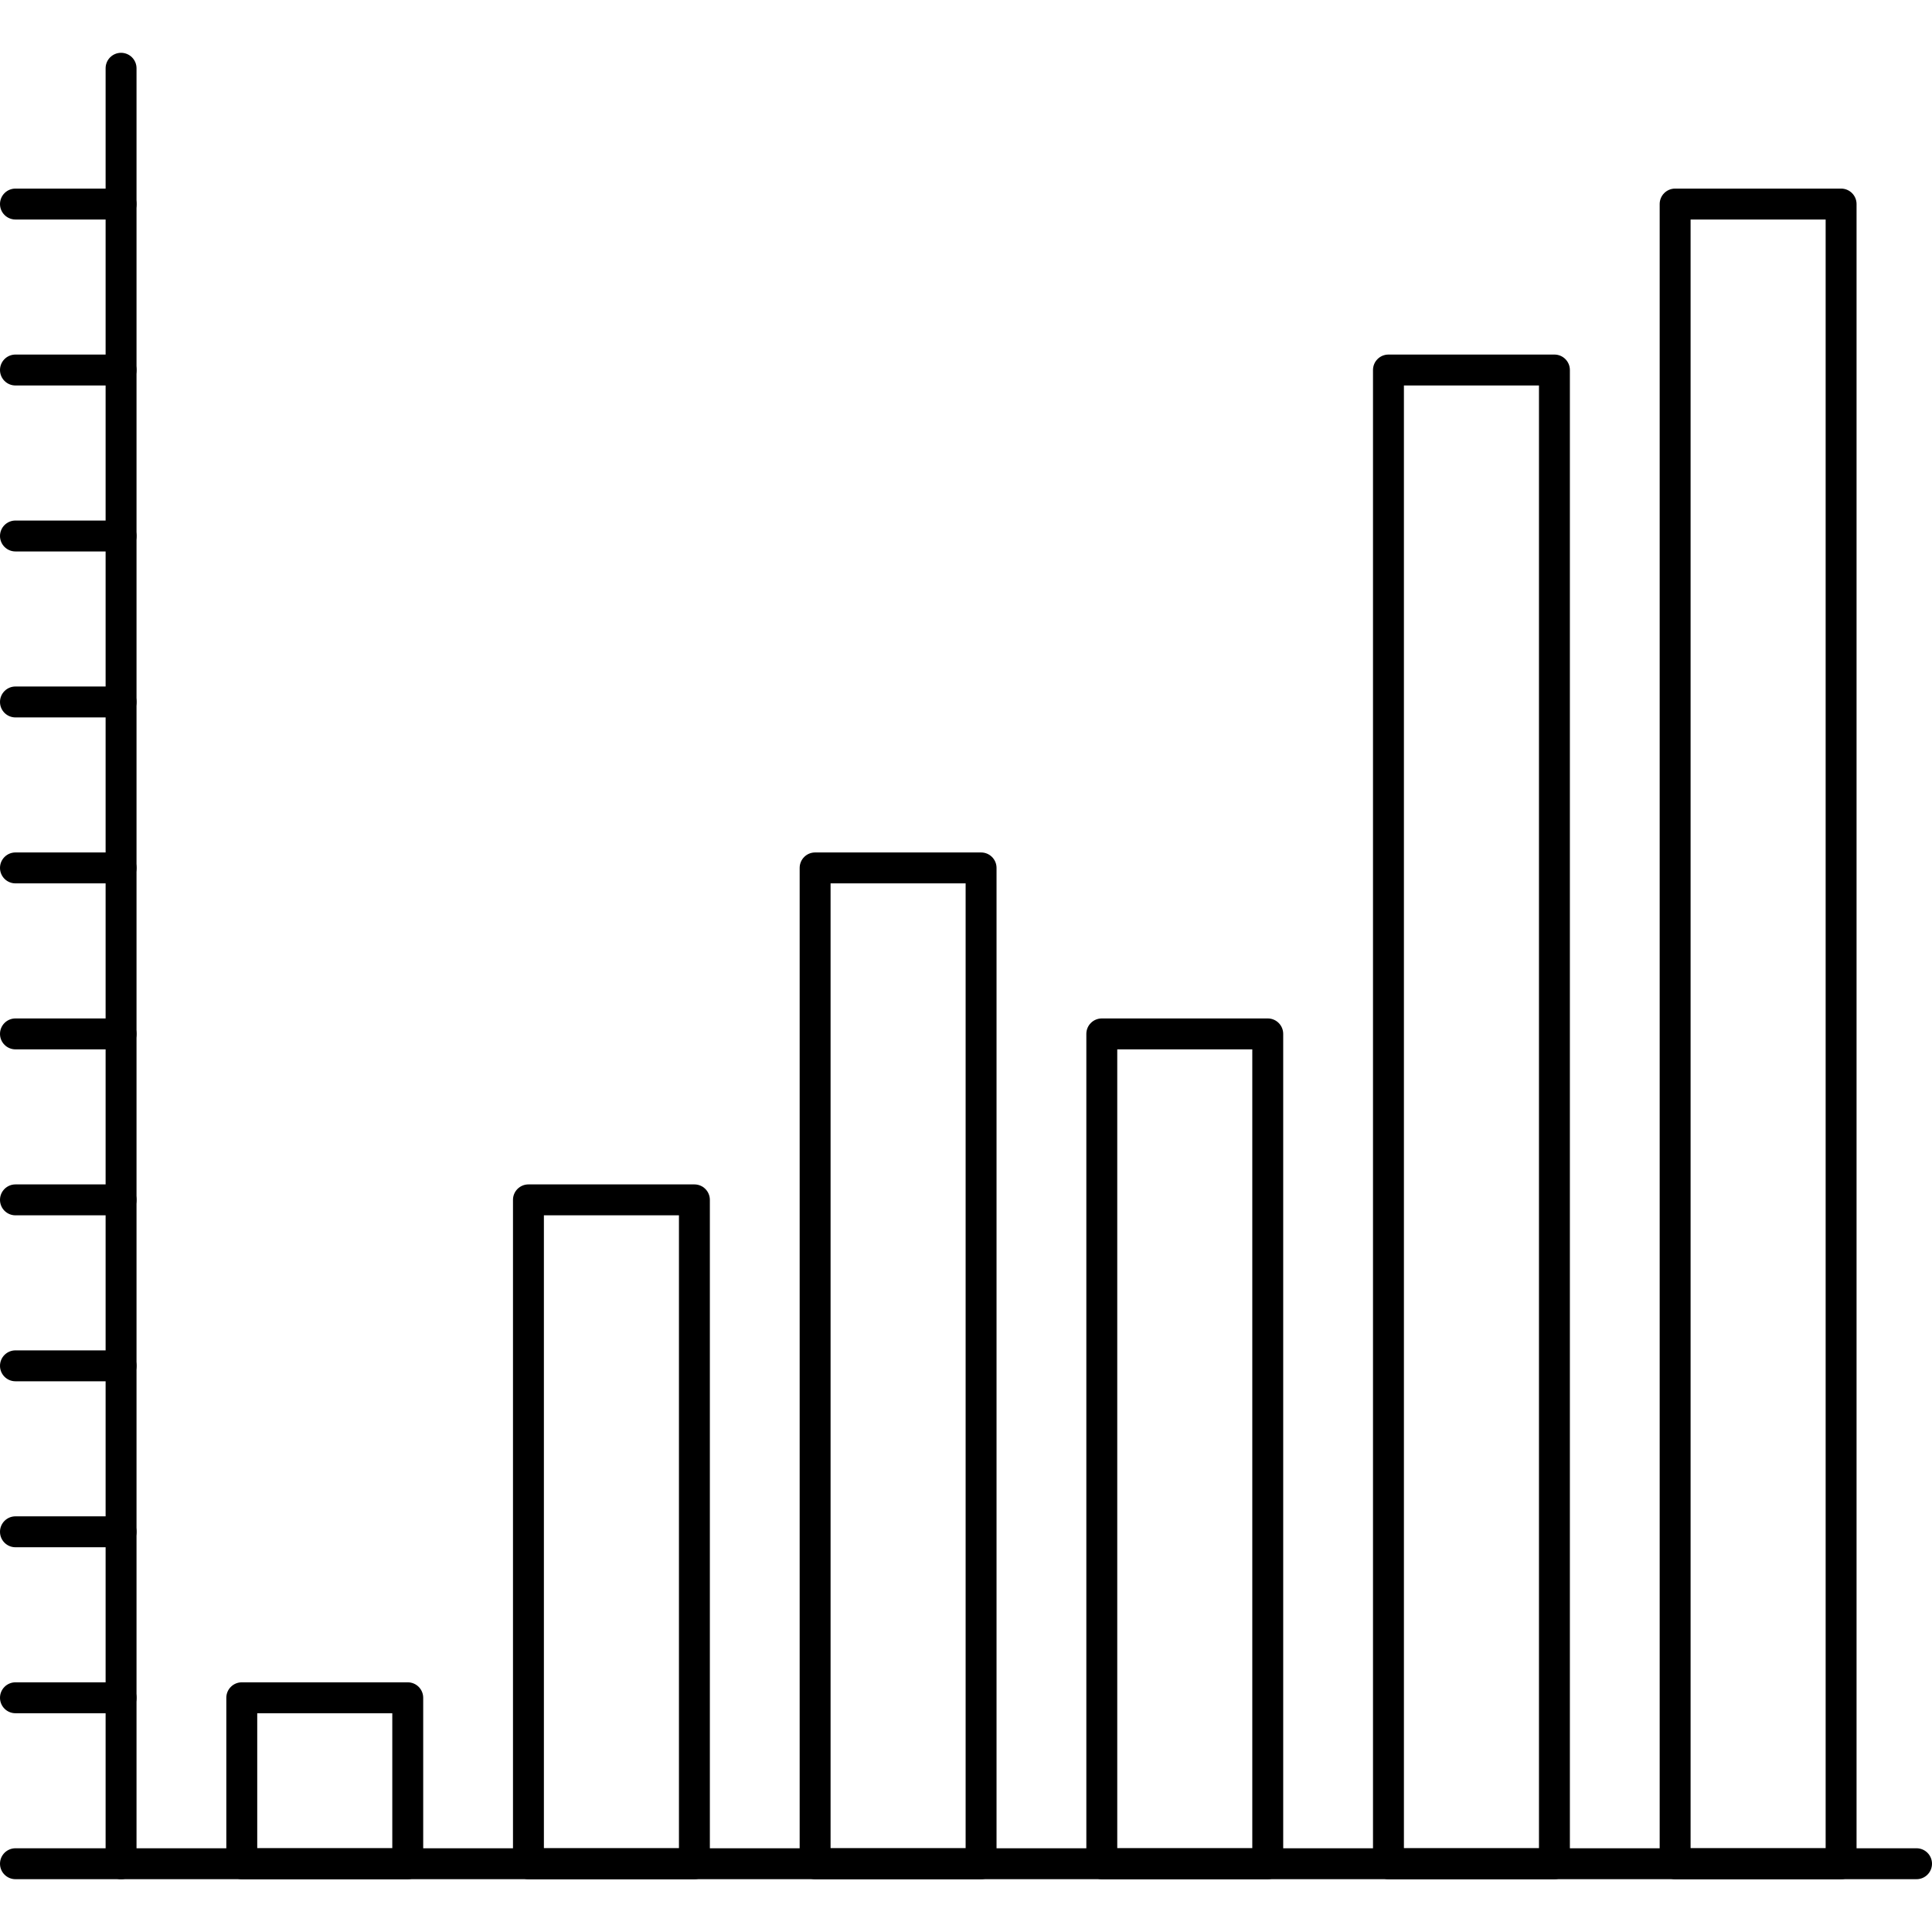
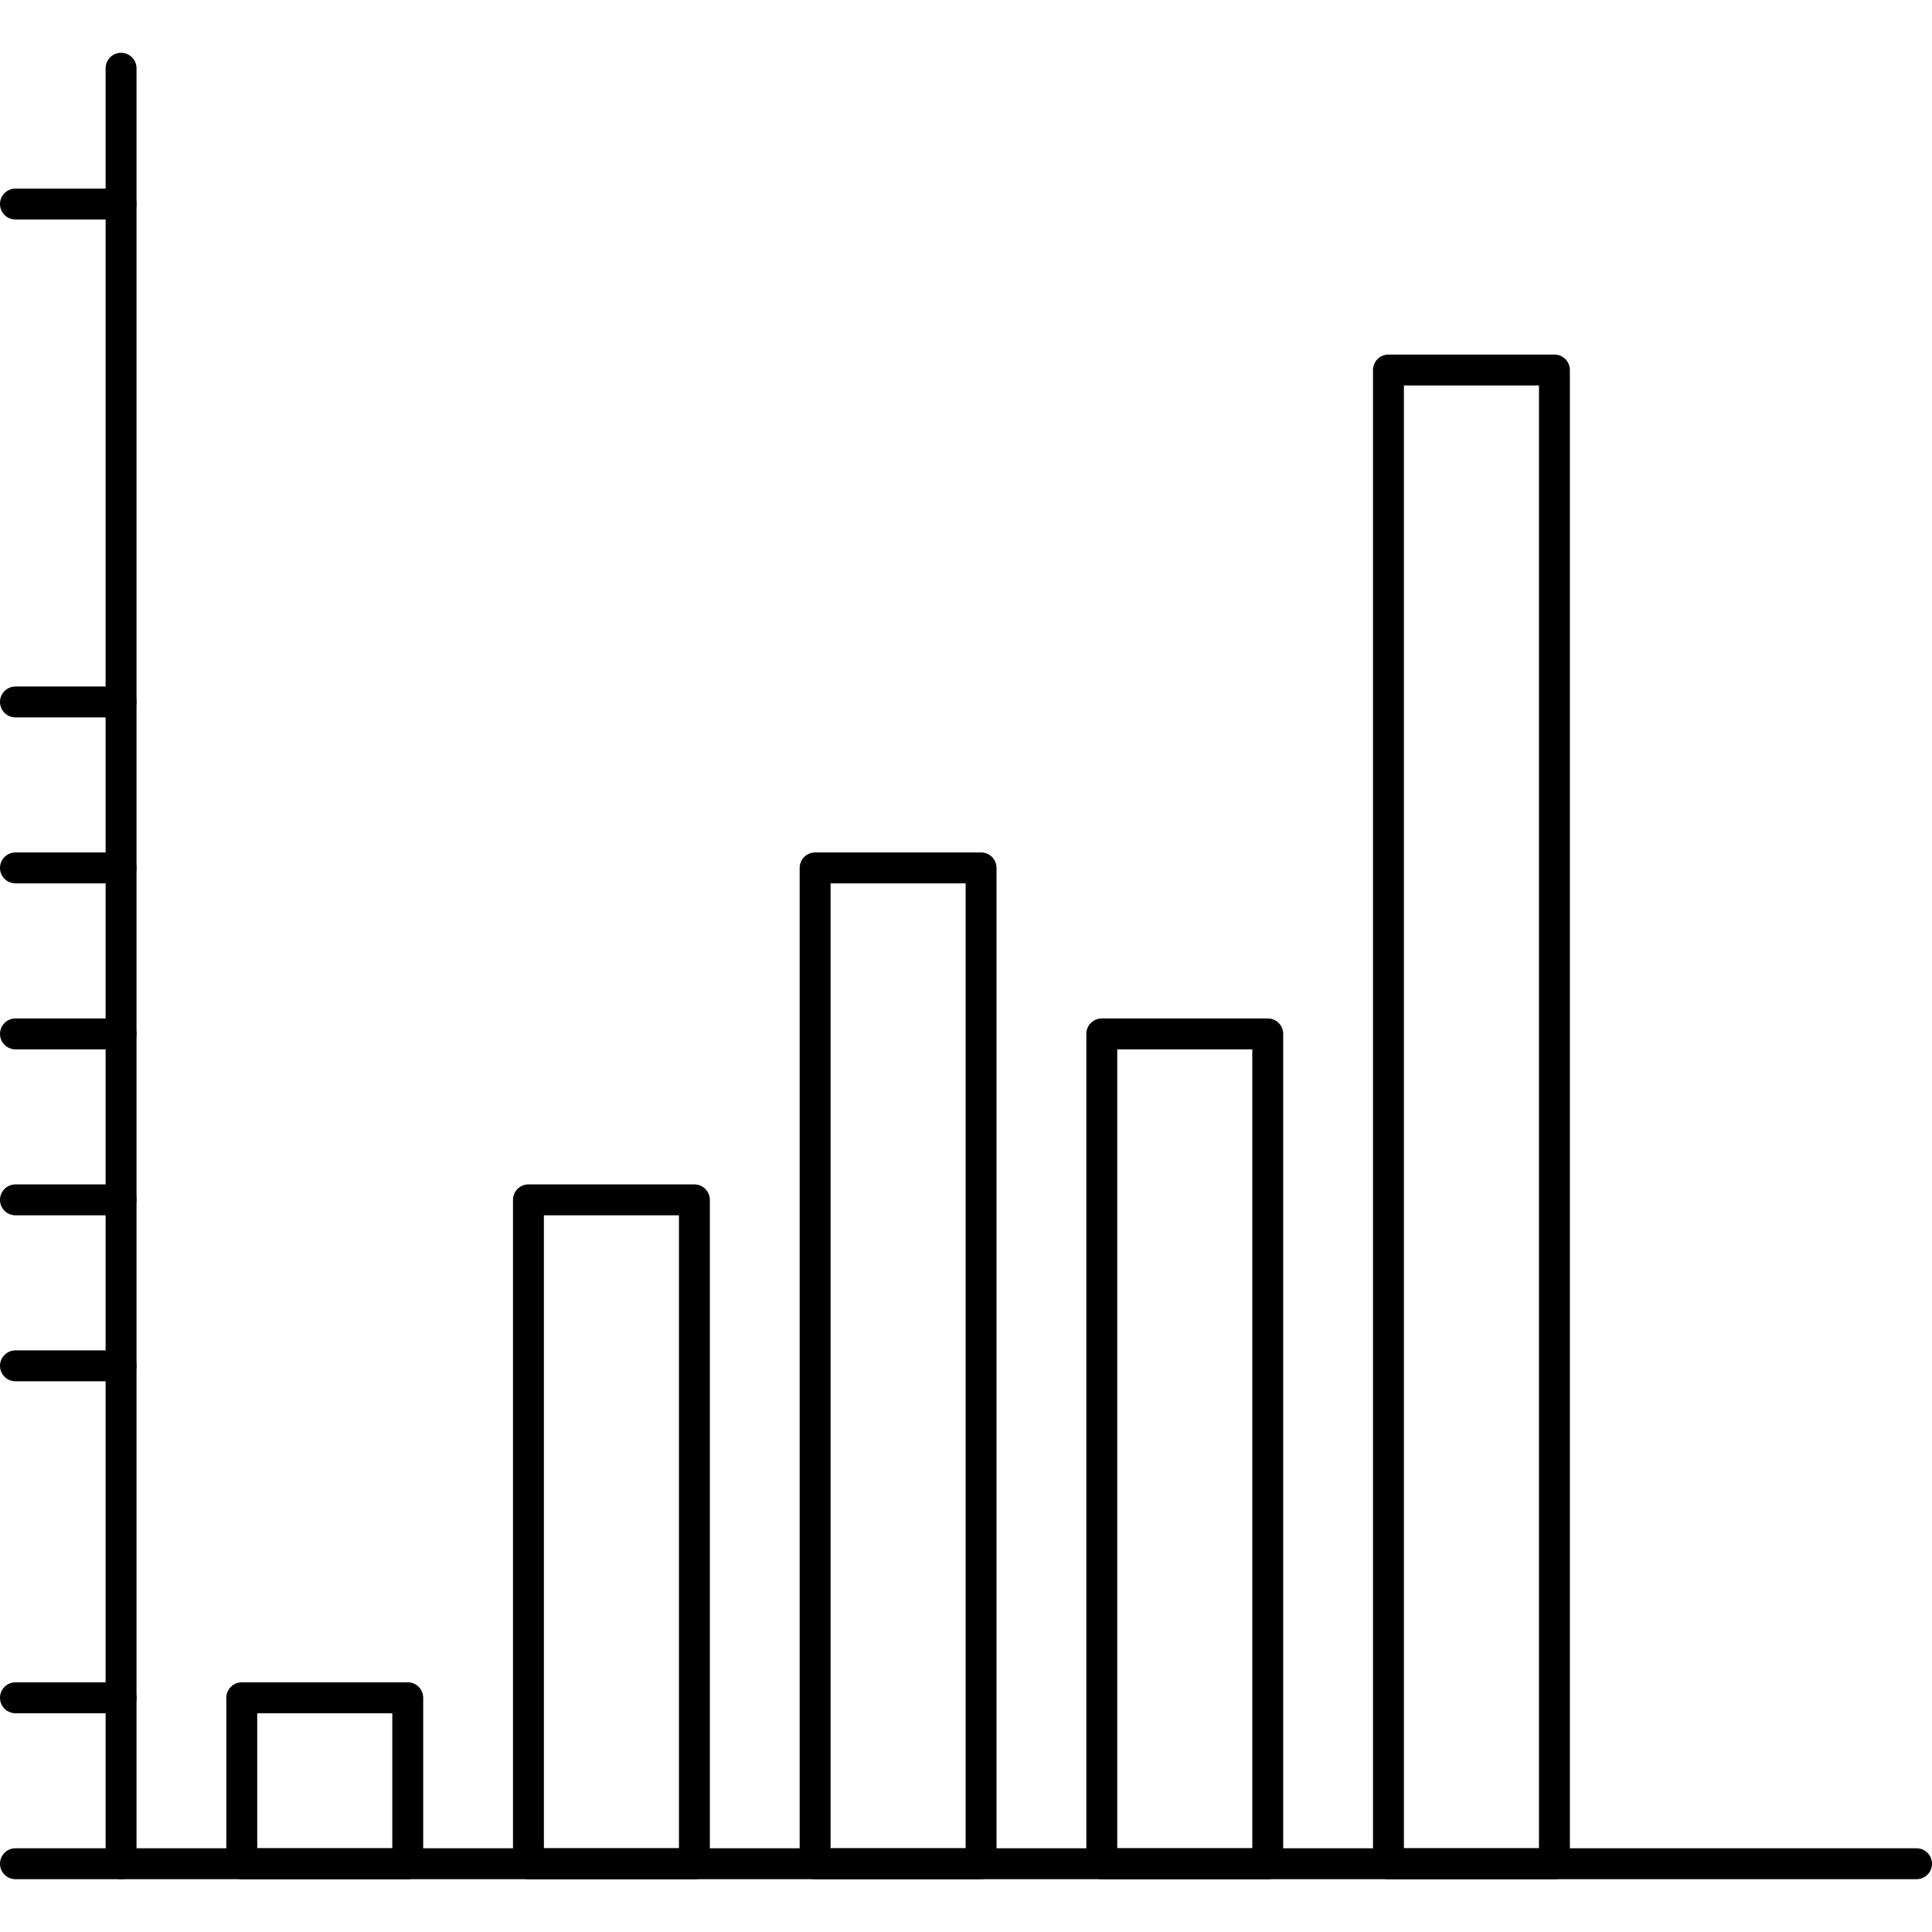
<svg xmlns="http://www.w3.org/2000/svg" fill="#000000" height="800px" width="800px" version="1.1" id="Layer_1" viewBox="0 0 500 500" xml:space="preserve">
  <g>
    <g>
      <path d="M496,478.332H35.332V17.668c0-2.212-1.792-4-4-4c-2.208,0-4,1.788-4,4v464.664c0,2.212,1.792,4,4,4H496     c2.208,0,4-1.788,4-4C500,480.12,498.208,478.332,496,478.332z" />
    </g>
  </g>
  <g>
    <g>
      <path d="M31.332,478.332H4c-2.208,0-4,1.788-4,4c0,2.212,1.792,4,4,4h27.332c2.212,0,4-1.788,4-4     C35.332,480.12,33.54,478.332,31.332,478.332z" />
    </g>
  </g>
  <g>
    <g>
      <path d="M31.332,435.384H4c-2.208,0-4,1.788-4,4c0,2.212,1.792,4,4,4h27.332c2.212,0,4-1.788,4-4     C35.332,437.172,33.54,435.384,31.332,435.384z" />
    </g>
  </g>
  <g>
    <g>
-       <path d="M31.332,392.428H4c-2.208,0-4,1.788-4,4c0,2.212,1.792,4,4,4h27.332c2.212,0,4-1.788,4-4     C35.332,394.216,33.54,392.428,31.332,392.428z" />
-     </g>
+       </g>
  </g>
  <g>
    <g>
      <path d="M31.332,349.476H4c-2.208,0-4,1.788-4,4c0,2.212,1.792,4,4,4h27.332c2.212,0,4-1.788,4-4     C35.332,351.264,33.54,349.476,31.332,349.476z" />
    </g>
  </g>
  <g>
    <g>
      <path d="M31.332,306.524H4c-2.208,0-4,1.788-4,4c0,2.212,1.792,4,4,4h27.332c2.212,0,4-1.788,4-4S33.54,306.524,31.332,306.524z" />
    </g>
  </g>
  <g>
    <g>
      <path d="M31.332,263.572H4c-2.208,0-4,1.788-4,4c0,2.212,1.792,4,4,4h27.332c2.212,0,4-1.788,4-4     C35.332,265.36,33.54,263.572,31.332,263.572z" />
    </g>
  </g>
  <g>
    <g>
      <path d="M31.332,220.616H4c-2.208,0-4,1.788-4,4c0,2.212,1.792,4,4,4h27.332c2.212,0,4-1.788,4-4     C35.332,222.404,33.54,220.616,31.332,220.616z" />
    </g>
  </g>
  <g>
    <g>
      <path d="M31.332,177.668H4c-2.208,0-4,1.788-4,4c0,2.212,1.792,4,4,4h27.332c2.212,0,4-1.788,4-4     C35.332,179.456,33.54,177.668,31.332,177.668z" />
    </g>
  </g>
  <g>
    <g>
      <path d="M31.332,48.808H4c-2.208,0-4,1.788-4,4c0,2.212,1.792,4,4,4h27.332c2.212,0,4-1.788,4-4     C35.332,50.596,33.54,48.808,31.332,48.808z" />
    </g>
  </g>
  <g>
    <g>
-       <path d="M31.332,134.716H4c-2.208,0-4,1.788-4,4c0,2.212,1.792,4,4,4h27.332c2.212,0,4-1.788,4-4     C35.332,136.504,33.54,134.716,31.332,134.716z" />
-     </g>
+       </g>
  </g>
  <g>
    <g>
-       <path d="M31.332,91.76H4c-2.208,0-4,1.788-4,4c0,2.212,1.792,4,4,4h27.332c2.212,0,4-1.788,4-4     C35.332,93.548,33.54,91.76,31.332,91.76z" />
-     </g>
+       </g>
  </g>
  <g>
    <g>
      <path d="M402.284,91.76h-42.952c-2.208,0-4,1.788-4,4v386.572c0,2.212,1.792,4,4,4h42.952c2.212,0,4-1.788,4-4V95.76     C406.284,93.548,404.492,91.76,402.284,91.76z M398.284,478.332h-34.952V99.76h34.952V478.332z" />
    </g>
  </g>
  <g>
    <g>
-       <path d="M476.476,48.808h-42.952c-2.208,0-4,1.788-4,4v429.524c0,2.212,1.792,4,4,4h42.952c2.208,0,4-1.788,4-4V52.808     C480.476,50.596,478.684,48.808,476.476,48.808z M472.476,478.332h-34.952V56.808h34.952V478.332z" />
-     </g>
+       </g>
  </g>
  <g>
    <g>
      <path d="M328.092,263.572h-42.948c-2.208,0-4,1.788-4,4v214.76c0,2.212,1.792,4,4,4h42.948c2.212,0,4-1.788,4-4v-214.76     C332.092,265.36,330.3,263.572,328.092,263.572z M324.092,478.332h-34.948v-206.76h34.948V478.332z" />
    </g>
  </g>
  <g>
    <g>
      <path d="M253.904,220.616h-42.952c-2.208,0-4,1.788-4,4v257.716c0,2.212,1.792,4,4,4h42.952c2.208,0,4-1.788,4-4V224.616     C257.904,222.404,256.112,220.616,253.904,220.616z M249.904,478.332h-34.952V228.616h34.952V478.332z" />
    </g>
  </g>
  <g>
    <g>
      <path d="M179.712,306.524H136.76c-2.208,0-4,1.788-4,4v171.808c0,2.212,1.792,4,4,4h42.956c2.208,0,4-1.788,3.996-4V310.524     C183.712,308.312,181.92,306.524,179.712,306.524z M140.76,478.332V314.524h34.952v163.808H140.76z" />
    </g>
  </g>
  <g>
    <g>
      <path d="M105.524,435.384H62.572c-2.208,0-4,1.788-4,4v42.948c0,2.212,1.792,4,4,4h42.952c2.208,0,4-1.788,4-4v-42.948     C109.524,437.172,107.732,435.384,105.524,435.384z M101.524,478.332H66.572v-34.948h34.952V478.332z" />
    </g>
  </g>
</svg>